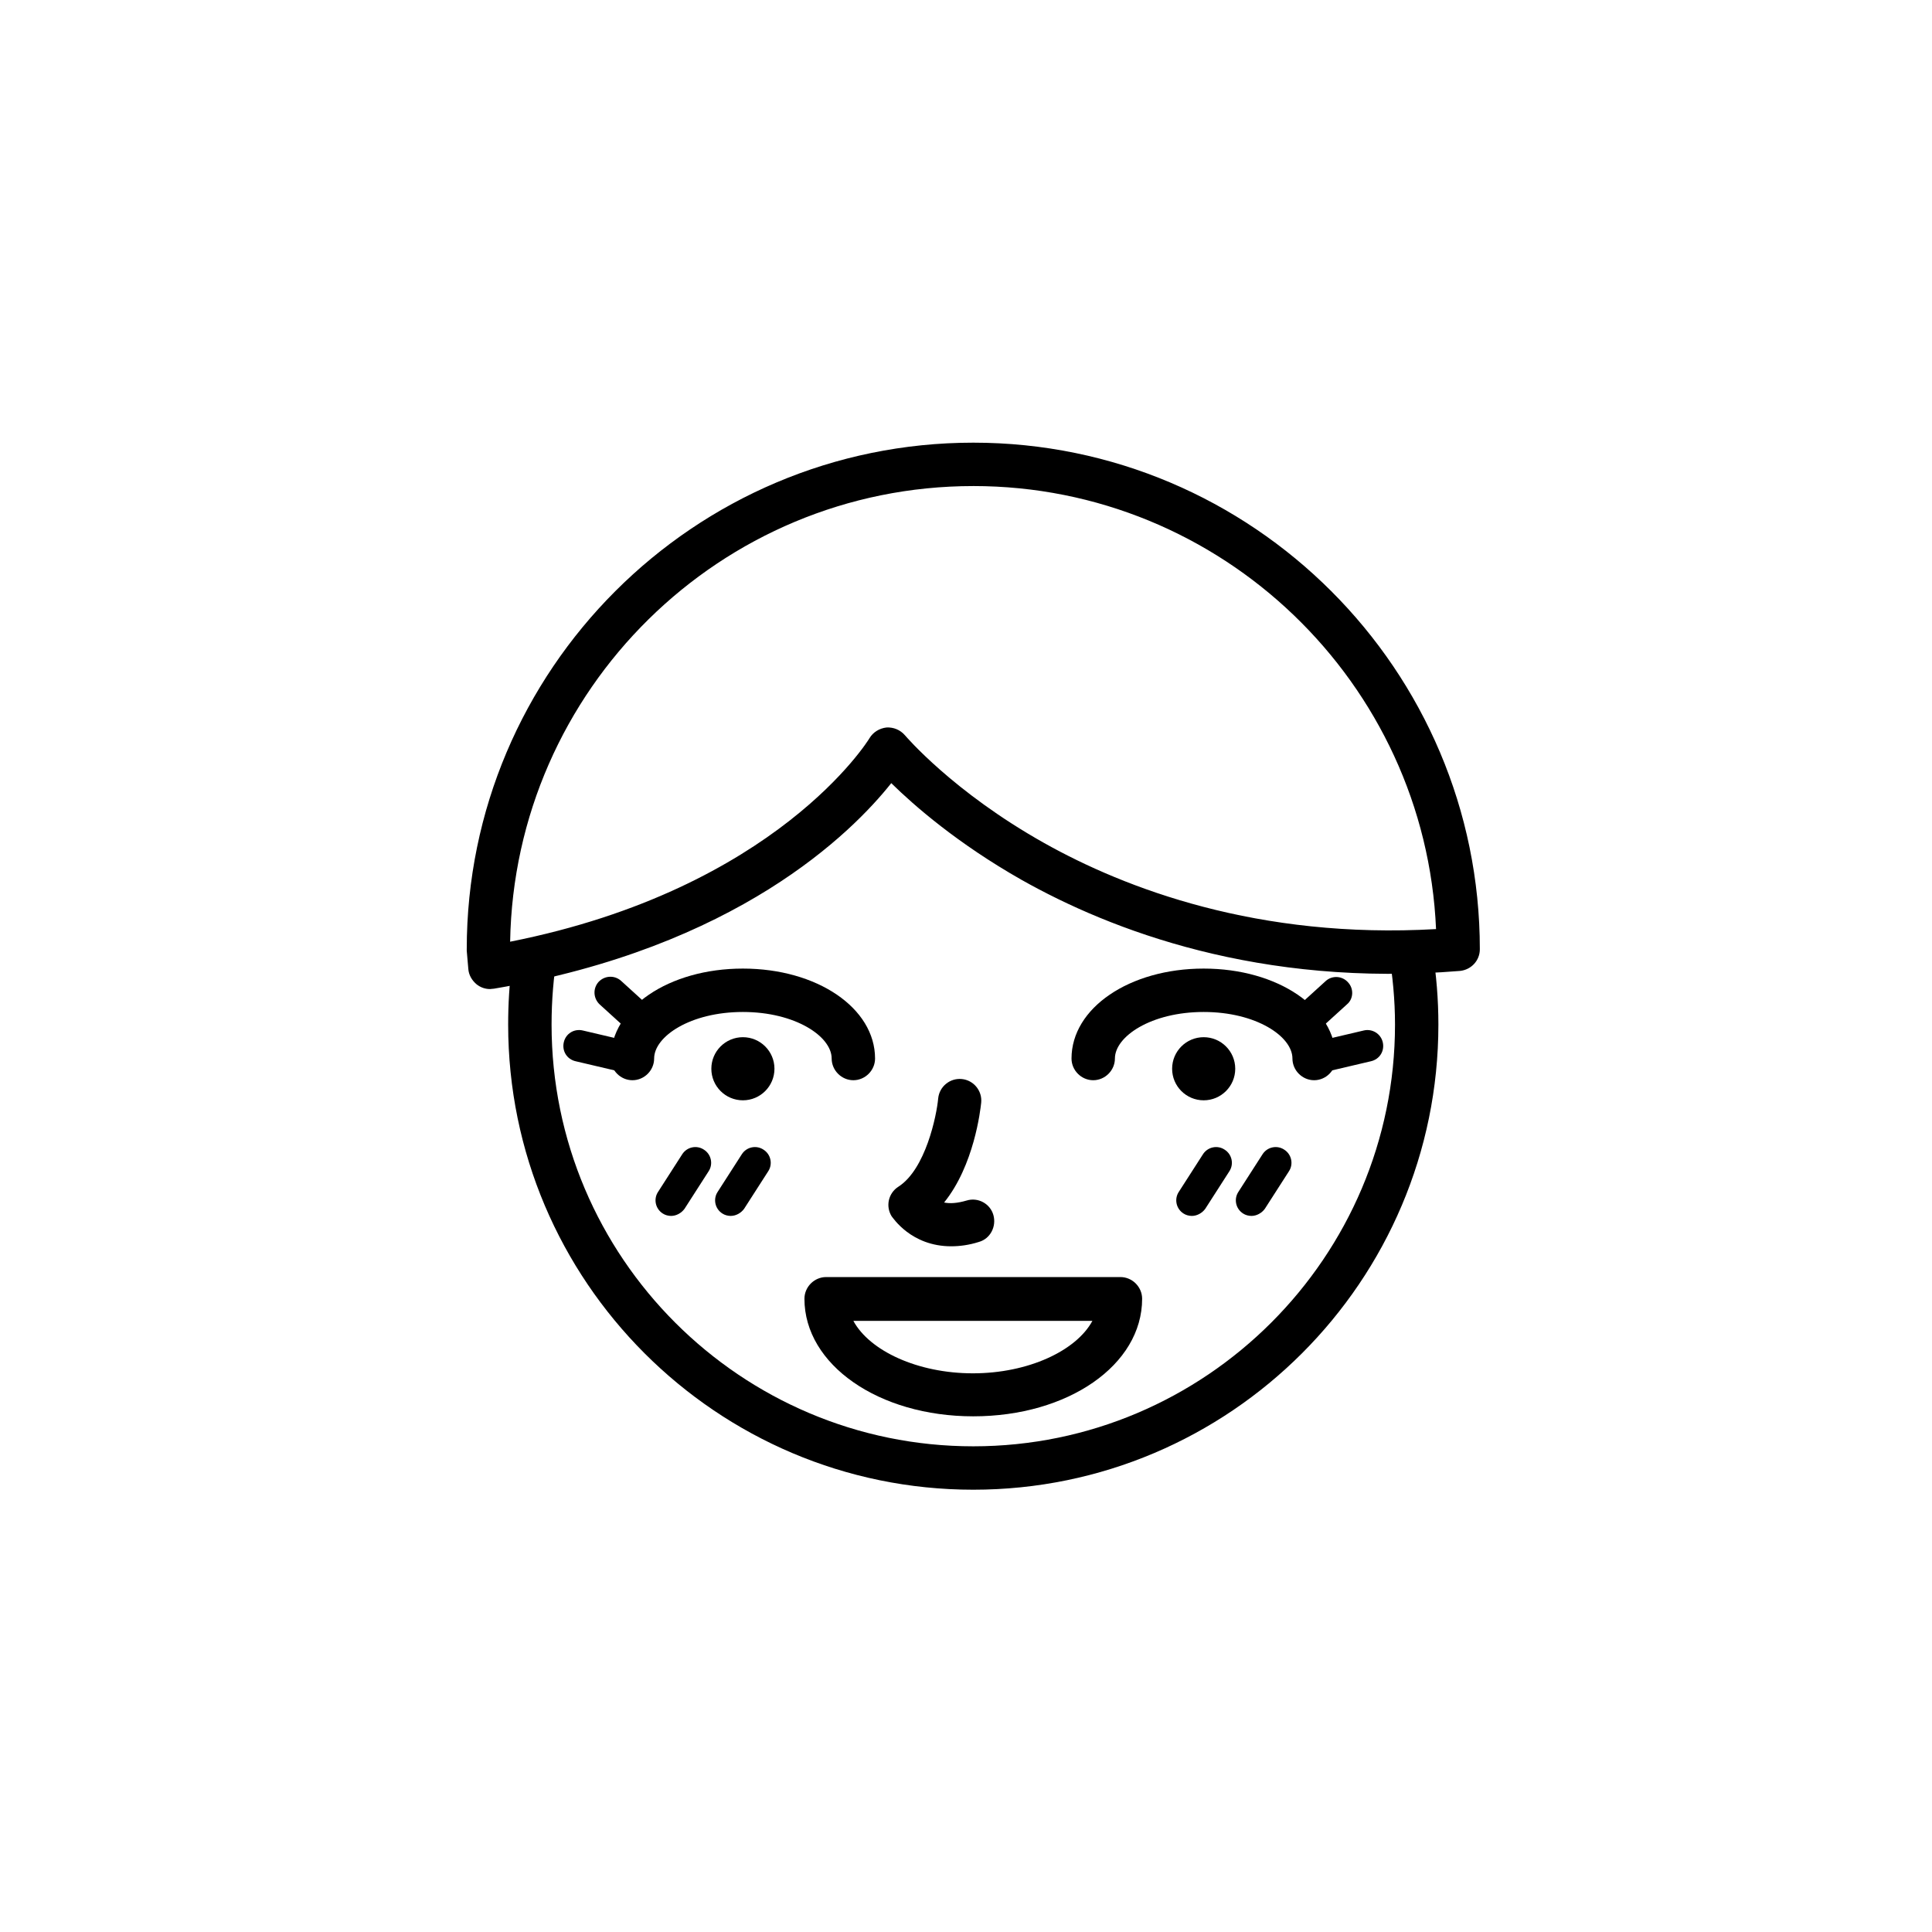
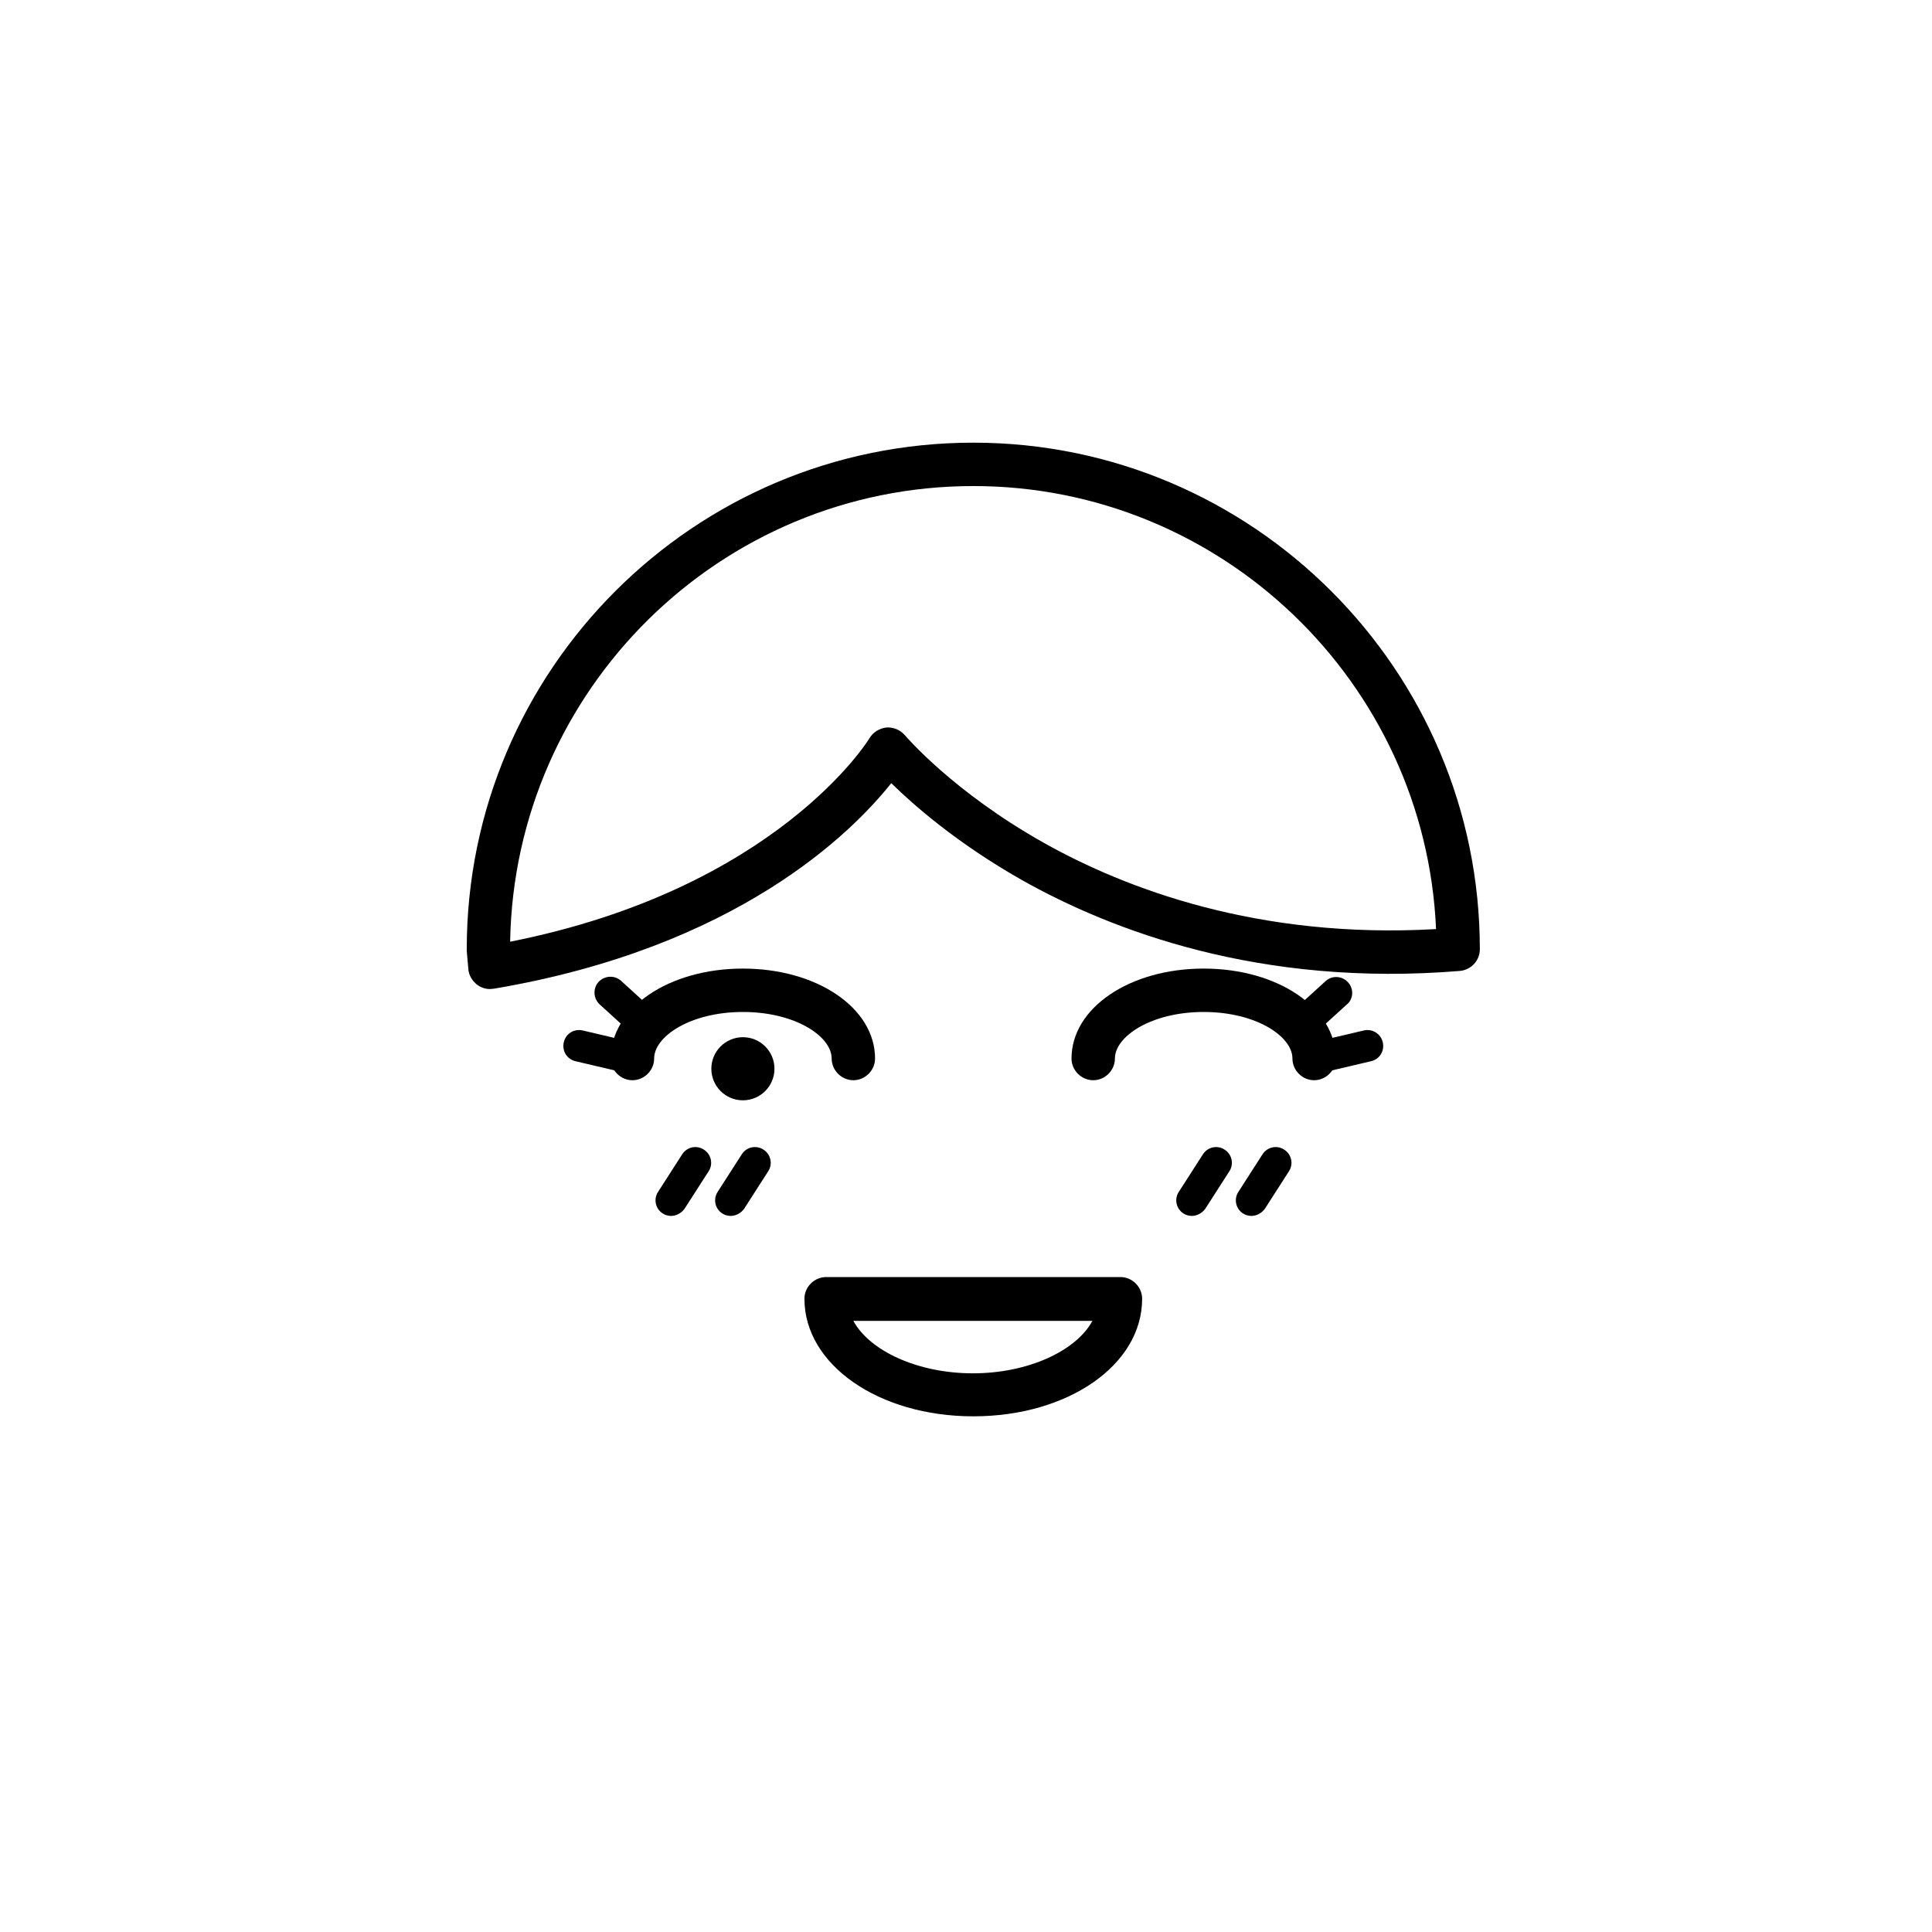
<svg xmlns="http://www.w3.org/2000/svg" fill="#000000" width="800px" height="800px" version="1.1" viewBox="144 144 512 512">
  <g>
    <path d="m273.86 406.11c-1.254 0-2.508-0.418-3.555-1.254-1.254-1.047-2.09-2.508-2.195-4.078l-0.418-4.809v-0.418c0-74.02 60.219-134.24 134.24-134.24 74.02 0 134.24 60.219 134.24 134.24 0 3.031-2.301 5.438-5.227 5.75-53.109 4.391-92.523-10.77-116.25-24.148-16.938-9.617-28.438-19.656-34.5-25.613-10.453 13.172-40.98 43.598-105.28 54.469-0.422 0-0.738 0.102-1.051 0.102zm128.07-133.3c-67.016 0-121.59 53.945-122.74 120.75 70.672-14.008 95.031-53.527 95.242-53.945 0.941-1.566 2.613-2.613 4.496-2.824 1.883-0.105 3.66 0.629 4.914 2.09 0.105 0.105 12.648 14.949 36.906 28.543 21.434 12.023 56.664 25.508 103.82 22.793-2.828-65.234-56.773-117.41-122.64-117.41z" />
-     <path d="m512.02 396.29c1.047 6.273 1.672 12.648 1.672 19.238 0 61.578-50.184 111.76-111.76 111.76-61.578 0-111.76-50.078-111.76-111.76 0-6.481 0.523-12.754 1.566-18.922-3.867 0.941-7.84 1.883-12.023 2.719-0.73 5.332-1.047 10.77-1.047 16.203 0 67.957 55.305 123.26 123.26 123.26s123.26-55.305 123.26-123.26c0-6.586-0.523-13.172-1.566-19.551-3.969 0.207-7.836 0.312-11.602 0.312z" />
    <path d="m370.15 430.27c-3.137 0-5.75-2.613-5.75-5.75 0-5.856-9.617-12.336-23.523-12.336s-23.523 6.481-23.523 12.336c0 3.137-2.613 5.75-5.75 5.75s-5.75-2.613-5.75-5.75c0-13.383 15.367-23.836 35.023-23.836s35.023 10.453 35.023 23.836c0 3.137-2.617 5.75-5.75 5.75z" />
    <path d="m349.24 427.23c0 4.617-3.746 8.363-8.363 8.363-4.621 0-8.363-3.746-8.363-8.363 0-4.621 3.742-8.363 8.363-8.363 4.617 0 8.363 3.742 8.363 8.363" />
    <path d="m309.51 428.17c-0.312 0-0.629 0-0.941-0.105l-12.023-2.824c-2.301-0.523-3.66-2.719-3.137-5.019 0.523-2.301 2.719-3.66 5.019-3.137l12.023 2.824c2.301 0.523 3.66 2.719 3.137 5.019-0.418 1.988-2.195 3.242-4.078 3.242z" />
    <path d="m314.95 419.6c-1.047 0-1.988-0.312-2.824-1.047l-9.199-8.363c-1.672-1.566-1.883-4.184-0.312-5.961 1.566-1.672 4.184-1.883 5.961-0.312l9.199 8.363c1.672 1.566 1.883 4.184 0.312 5.961-0.836 0.941-1.984 1.359-3.137 1.359z" />
    <path d="m492.26 430.27c-3.137 0-5.75-2.613-5.75-5.75 0-5.856-9.617-12.336-23.523-12.336s-23.523 6.481-23.523 12.336c0 3.137-2.613 5.75-5.75 5.75-3.137 0-5.75-2.613-5.75-5.75 0-13.383 15.367-23.836 35.023-23.836s35.023 10.453 35.023 23.836c0 3.137-2.613 5.75-5.75 5.75z" />
-     <path d="m471.35 427.23c0 4.617-3.746 8.363-8.363 8.363-4.621 0-8.363-3.746-8.363-8.363 0-4.621 3.742-8.363 8.363-8.363 4.617 0 8.363 3.742 8.363 8.363" />
    <path d="m494.35 428.17c-1.883 0-3.66-1.254-4.078-3.242-0.523-2.301 0.836-4.496 3.137-5.019l12.023-2.824c2.195-0.523 4.496 0.836 5.019 3.137 0.523 2.301-0.836 4.496-3.137 5.019l-12.023 2.824c-0.312 0.105-0.629 0.105-0.941 0.105z" />
    <path d="m488.91 419.6c-1.148 0-2.301-0.418-3.137-1.359-1.566-1.672-1.465-4.391 0.312-5.856l9.199-8.363c1.672-1.566 4.391-1.465 5.961 0.312 1.566 1.672 1.465 4.391-0.312 5.856l-9.199 8.363c-0.836 0.734-1.883 1.047-2.824 1.047z" />
-     <path d="m396.08 474.28c-10.664 0-15.473-7.633-15.785-7.945-1.672-2.719-0.836-6.168 1.777-7.84 7.215-4.602 10.141-18.82 10.559-23.418 0.312-3.137 3.137-5.438 6.273-5.121 3.137 0.312 5.438 3.137 5.121 6.273-0.211 1.988-1.883 16.621-9.828 26.449 1.566 0.312 3.449 0.211 5.961-0.523 3.031-0.941 6.273 0.836 7.109 3.867s-0.836 6.273-3.867 7.109c-2.617 0.836-5.125 1.148-7.32 1.148z" />
    <path d="m401.93 519.34c-25.09 0-44.746-13.695-44.746-31.156 0-3.137 2.613-5.75 5.75-5.75h77.992c3.137 0 5.75 2.613 5.75 5.75 0 17.562-19.656 31.156-44.746 31.156zm-31.781-25.301c4.285 7.945 17.043 13.906 31.676 13.906 14.637 0 27.391-5.961 31.676-13.906z" />
    <path d="m321.85 466.23c-0.73 0-1.566-0.211-2.195-0.629-1.988-1.254-2.508-3.867-1.254-5.75l6.379-9.934c1.254-1.988 3.867-2.508 5.75-1.254 1.988 1.254 2.508 3.867 1.254 5.75l-6.379 9.934c-0.84 1.148-2.195 1.883-3.555 1.883z" />
    <path d="m337.64 466.23c-0.73 0-1.566-0.211-2.195-0.629-1.988-1.254-2.508-3.867-1.254-5.75l6.379-9.934c1.254-1.988 3.867-2.508 5.75-1.254 1.988 1.254 2.508 3.867 1.254 5.75l-6.379 9.934c-0.836 1.148-2.195 1.883-3.555 1.883z" />
    <path d="m459.85 466.23c-0.73 0-1.566-0.211-2.195-0.629-1.988-1.254-2.508-3.867-1.254-5.75l6.379-9.934c1.254-1.988 3.867-2.508 5.75-1.254 1.988 1.254 2.508 3.867 1.254 5.75l-6.379 9.934c-0.836 1.148-2.195 1.883-3.555 1.883z" />
    <path d="m475.64 466.23c-0.73 0-1.566-0.211-2.195-0.629-1.988-1.254-2.508-3.867-1.254-5.75l6.379-9.934c1.254-1.988 3.867-2.508 5.75-1.254 1.988 1.254 2.508 3.867 1.254 5.75l-6.379 9.934c-0.836 1.148-2.195 1.883-3.555 1.883z" />
  </g>
</svg>